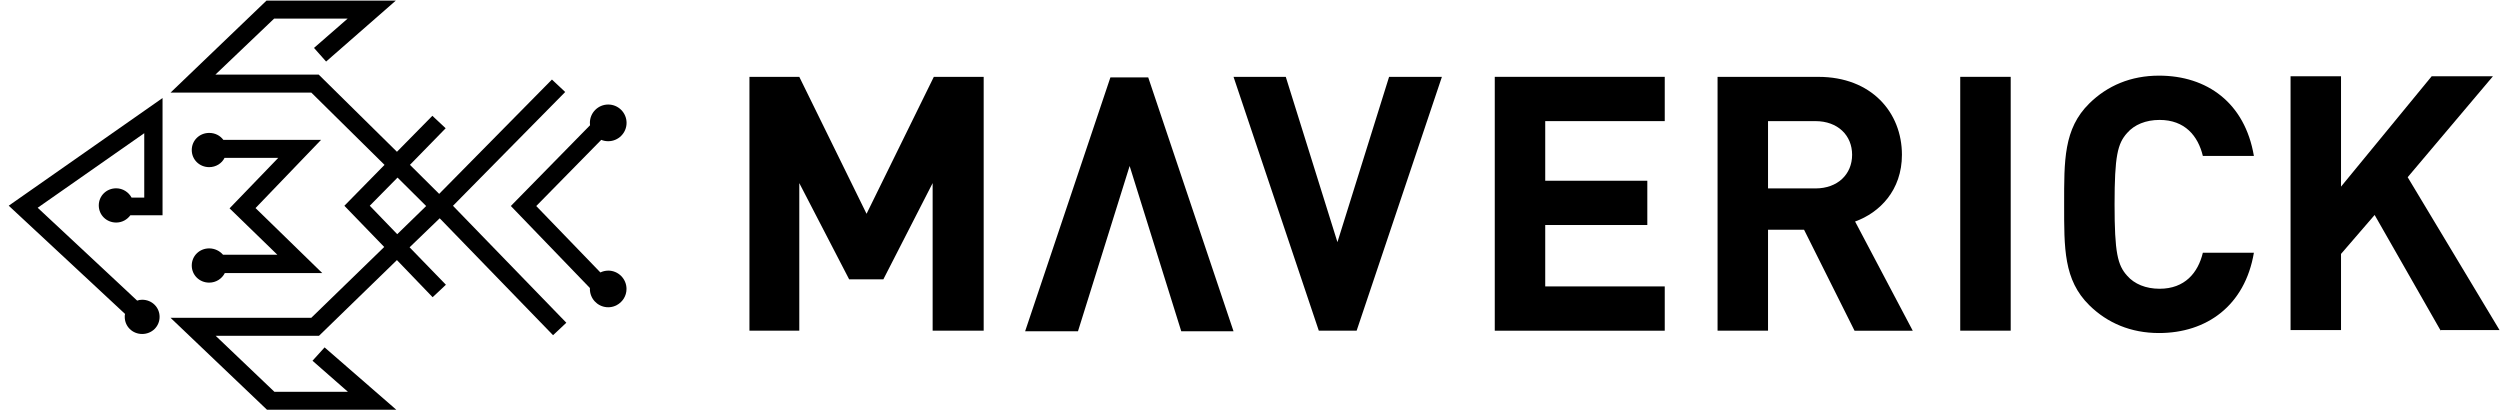
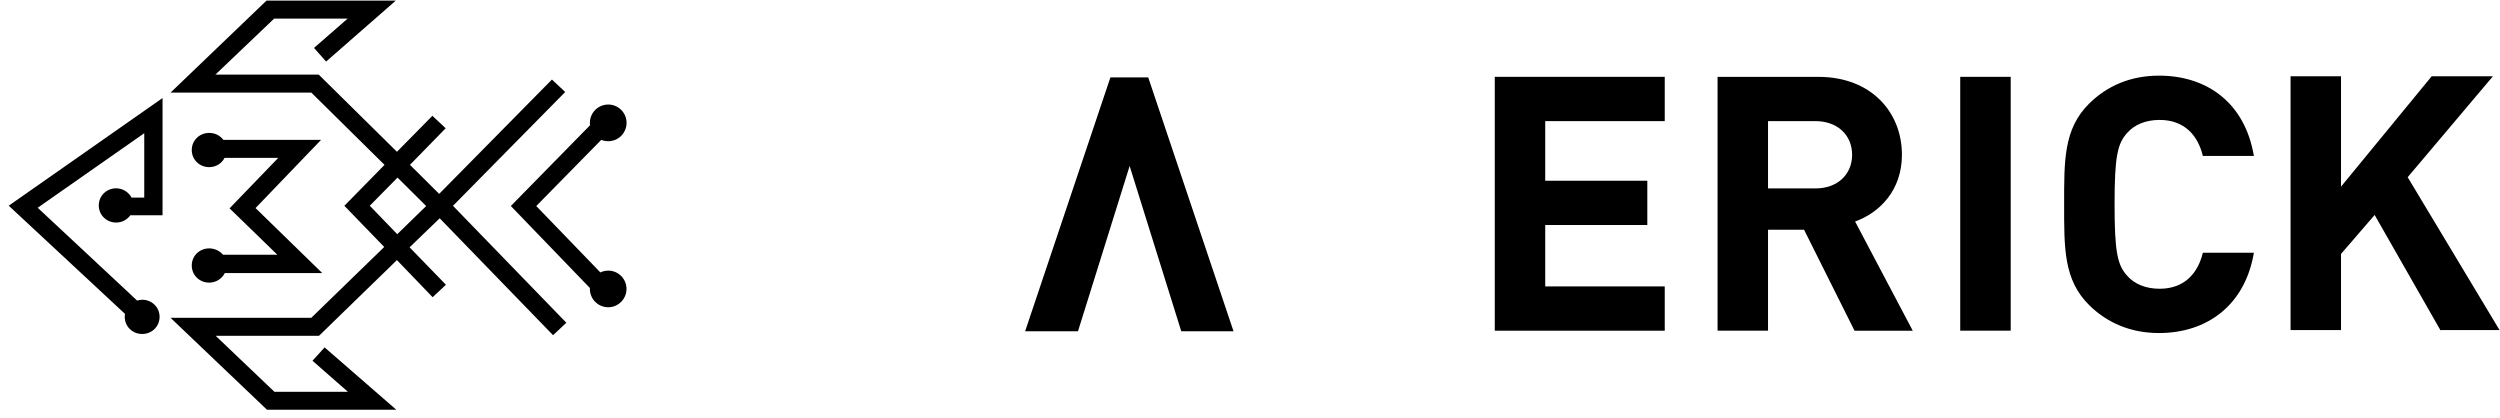
<svg xmlns="http://www.w3.org/2000/svg" width="233" height="39" viewBox="0 0 233 39" fill="none">
-   <path d="M86.922 30.821V17.065L82.33 26.032H79.14L74.494 17.065V30.821H69.848V7.161H74.494L80.763 19.926L87.033 7.161H91.679V30.821H86.922Z" fill="black" />
  <path d="M139.312 30.821V7.161H155.154V11.288H144.015V16.845H153.53V20.971H144.015V26.694H155.154V30.821H139.312Z" fill="black" />
  <path d="M169.203 11.289H164.78V17.561H169.203C171.273 17.561 172.617 16.24 172.617 14.425C172.617 12.609 171.273 11.289 169.203 11.289ZM172.842 30.821L168.139 21.413H164.78V30.821H160.077V7.164H169.48C174.406 7.164 177.26 10.466 177.26 14.427C177.26 17.729 175.19 19.82 172.894 20.645L178.269 30.824H172.84L172.842 30.821Z" fill="black" />
  <path d="M187.397 7.161H182.694V30.818H187.397V7.161Z" fill="black" />
  <path d="M201.22 31.039C198.59 31.039 196.406 30.102 194.728 28.453C192.321 26.087 192.378 23.117 192.378 19.044C192.378 14.972 192.321 12.002 194.728 9.636C196.406 7.986 198.59 7.05 201.22 7.05C205.698 7.05 209.226 9.582 210.063 14.534H205.306C204.857 12.663 203.628 11.177 201.275 11.177C199.988 11.177 198.925 11.618 198.253 12.388C197.358 13.379 197.078 14.534 197.078 19.044C197.078 23.555 197.358 24.712 198.253 25.701C198.925 26.471 199.988 26.912 201.275 26.912C203.625 26.912 204.857 25.426 205.306 23.555H210.063C209.223 28.507 205.641 31.039 201.22 31.039Z" fill="black" />
  <path d="M227.474 30.821L221.316 20.035L218.183 23.666V30.764H213.48V7.106H218.183V17.394L226.634 7.106H232.343L224.395 16.515L232.958 30.764H227.474V30.821Z" fill="black" />
-   <path d="M126.438 30.821H122.913L114.965 7.161H119.834L124.649 22.567L129.463 7.161H134.386L126.438 30.821Z" fill="black" />
  <path d="M103.489 7.216H107.015L114.965 30.876H110.094L105.282 15.47L100.467 30.876H95.541L103.489 7.216Z" fill="black" />
  <path d="M11.655 29.262C11.626 29.342 11.626 29.425 11.626 29.532C11.626 30.424 12.342 31.127 13.25 31.127C14.158 31.127 14.874 30.424 14.874 29.532C14.874 28.639 14.158 27.936 13.25 27.936C13.084 27.936 12.921 27.962 12.783 28.017L3.512 19.363L13.444 12.414V18.416H12.262C11.987 17.903 11.437 17.55 10.83 17.55C9.922 17.55 9.206 18.253 9.206 19.145C9.206 20.038 9.922 20.741 10.83 20.741C11.38 20.741 11.847 20.471 12.15 20.064H15.149V9.138L0.814 19.171L11.655 29.259V29.262Z" fill="black" />
  <path d="M52.678 8.575L51.441 7.413L40.93 18.069L38.207 15.363L41.535 11.955L40.297 10.793L36.995 14.146L29.703 6.953H20.075L25.55 1.734H32.401L29.265 4.466L30.393 5.737L36.886 0.059H24.835L15.893 8.632H29.016L35.838 15.366L32.095 19.179L35.81 23.018L29.014 29.617H15.89L24.886 38.19H36.938L30.253 32.377L29.125 33.622L32.427 36.517H25.576L20.101 31.298H29.729L36.993 24.24L40.321 27.7L41.558 26.538L38.173 23.049L40.98 20.344L51.545 31.241L52.782 30.079L42.217 19.181L52.671 8.58L52.678 8.575ZM37.021 21.825L34.463 19.174L37.05 16.551L39.719 19.202L37.024 21.825H37.021Z" fill="black" />
  <path d="M19.496 23.15C18.588 23.15 17.872 23.853 17.872 24.745C17.872 25.638 18.588 26.341 19.496 26.341C20.129 26.341 20.679 25.988 20.954 25.448H30.033L23.815 19.392L29.924 13.036H20.817C20.513 12.632 20.046 12.388 19.496 12.388C18.588 12.388 17.872 13.091 17.872 13.983C17.872 14.875 18.588 15.578 19.496 15.578C20.129 15.578 20.679 15.226 20.928 14.712H25.934L21.395 19.417L25.852 23.744H20.788C20.485 23.391 20.018 23.15 19.494 23.15H19.496Z" fill="black" />
  <path d="M56.689 25.223C56.427 25.223 56.178 25.285 55.955 25.391L49.978 19.202L56.038 13.034C56.237 13.117 56.455 13.161 56.686 13.161C57.63 13.161 58.396 12.395 58.396 11.451C58.396 10.507 57.63 9.742 56.686 9.742C55.742 9.742 54.977 10.507 54.977 11.451C54.977 11.526 54.985 11.602 54.992 11.674L47.61 19.199L54.982 26.846C54.982 26.875 54.977 26.901 54.977 26.929C54.977 27.817 55.654 28.546 56.52 28.628C56.544 28.628 56.564 28.628 56.588 28.631C56.621 28.631 56.653 28.636 56.686 28.636C56.92 28.636 57.14 28.59 57.34 28.504C57.361 28.496 57.381 28.483 57.402 28.476C57.425 28.465 57.449 28.455 57.472 28.442C58.017 28.156 58.391 27.586 58.391 26.929C58.391 25.985 57.625 25.22 56.681 25.22L56.689 25.223Z" fill="black" />
</svg>